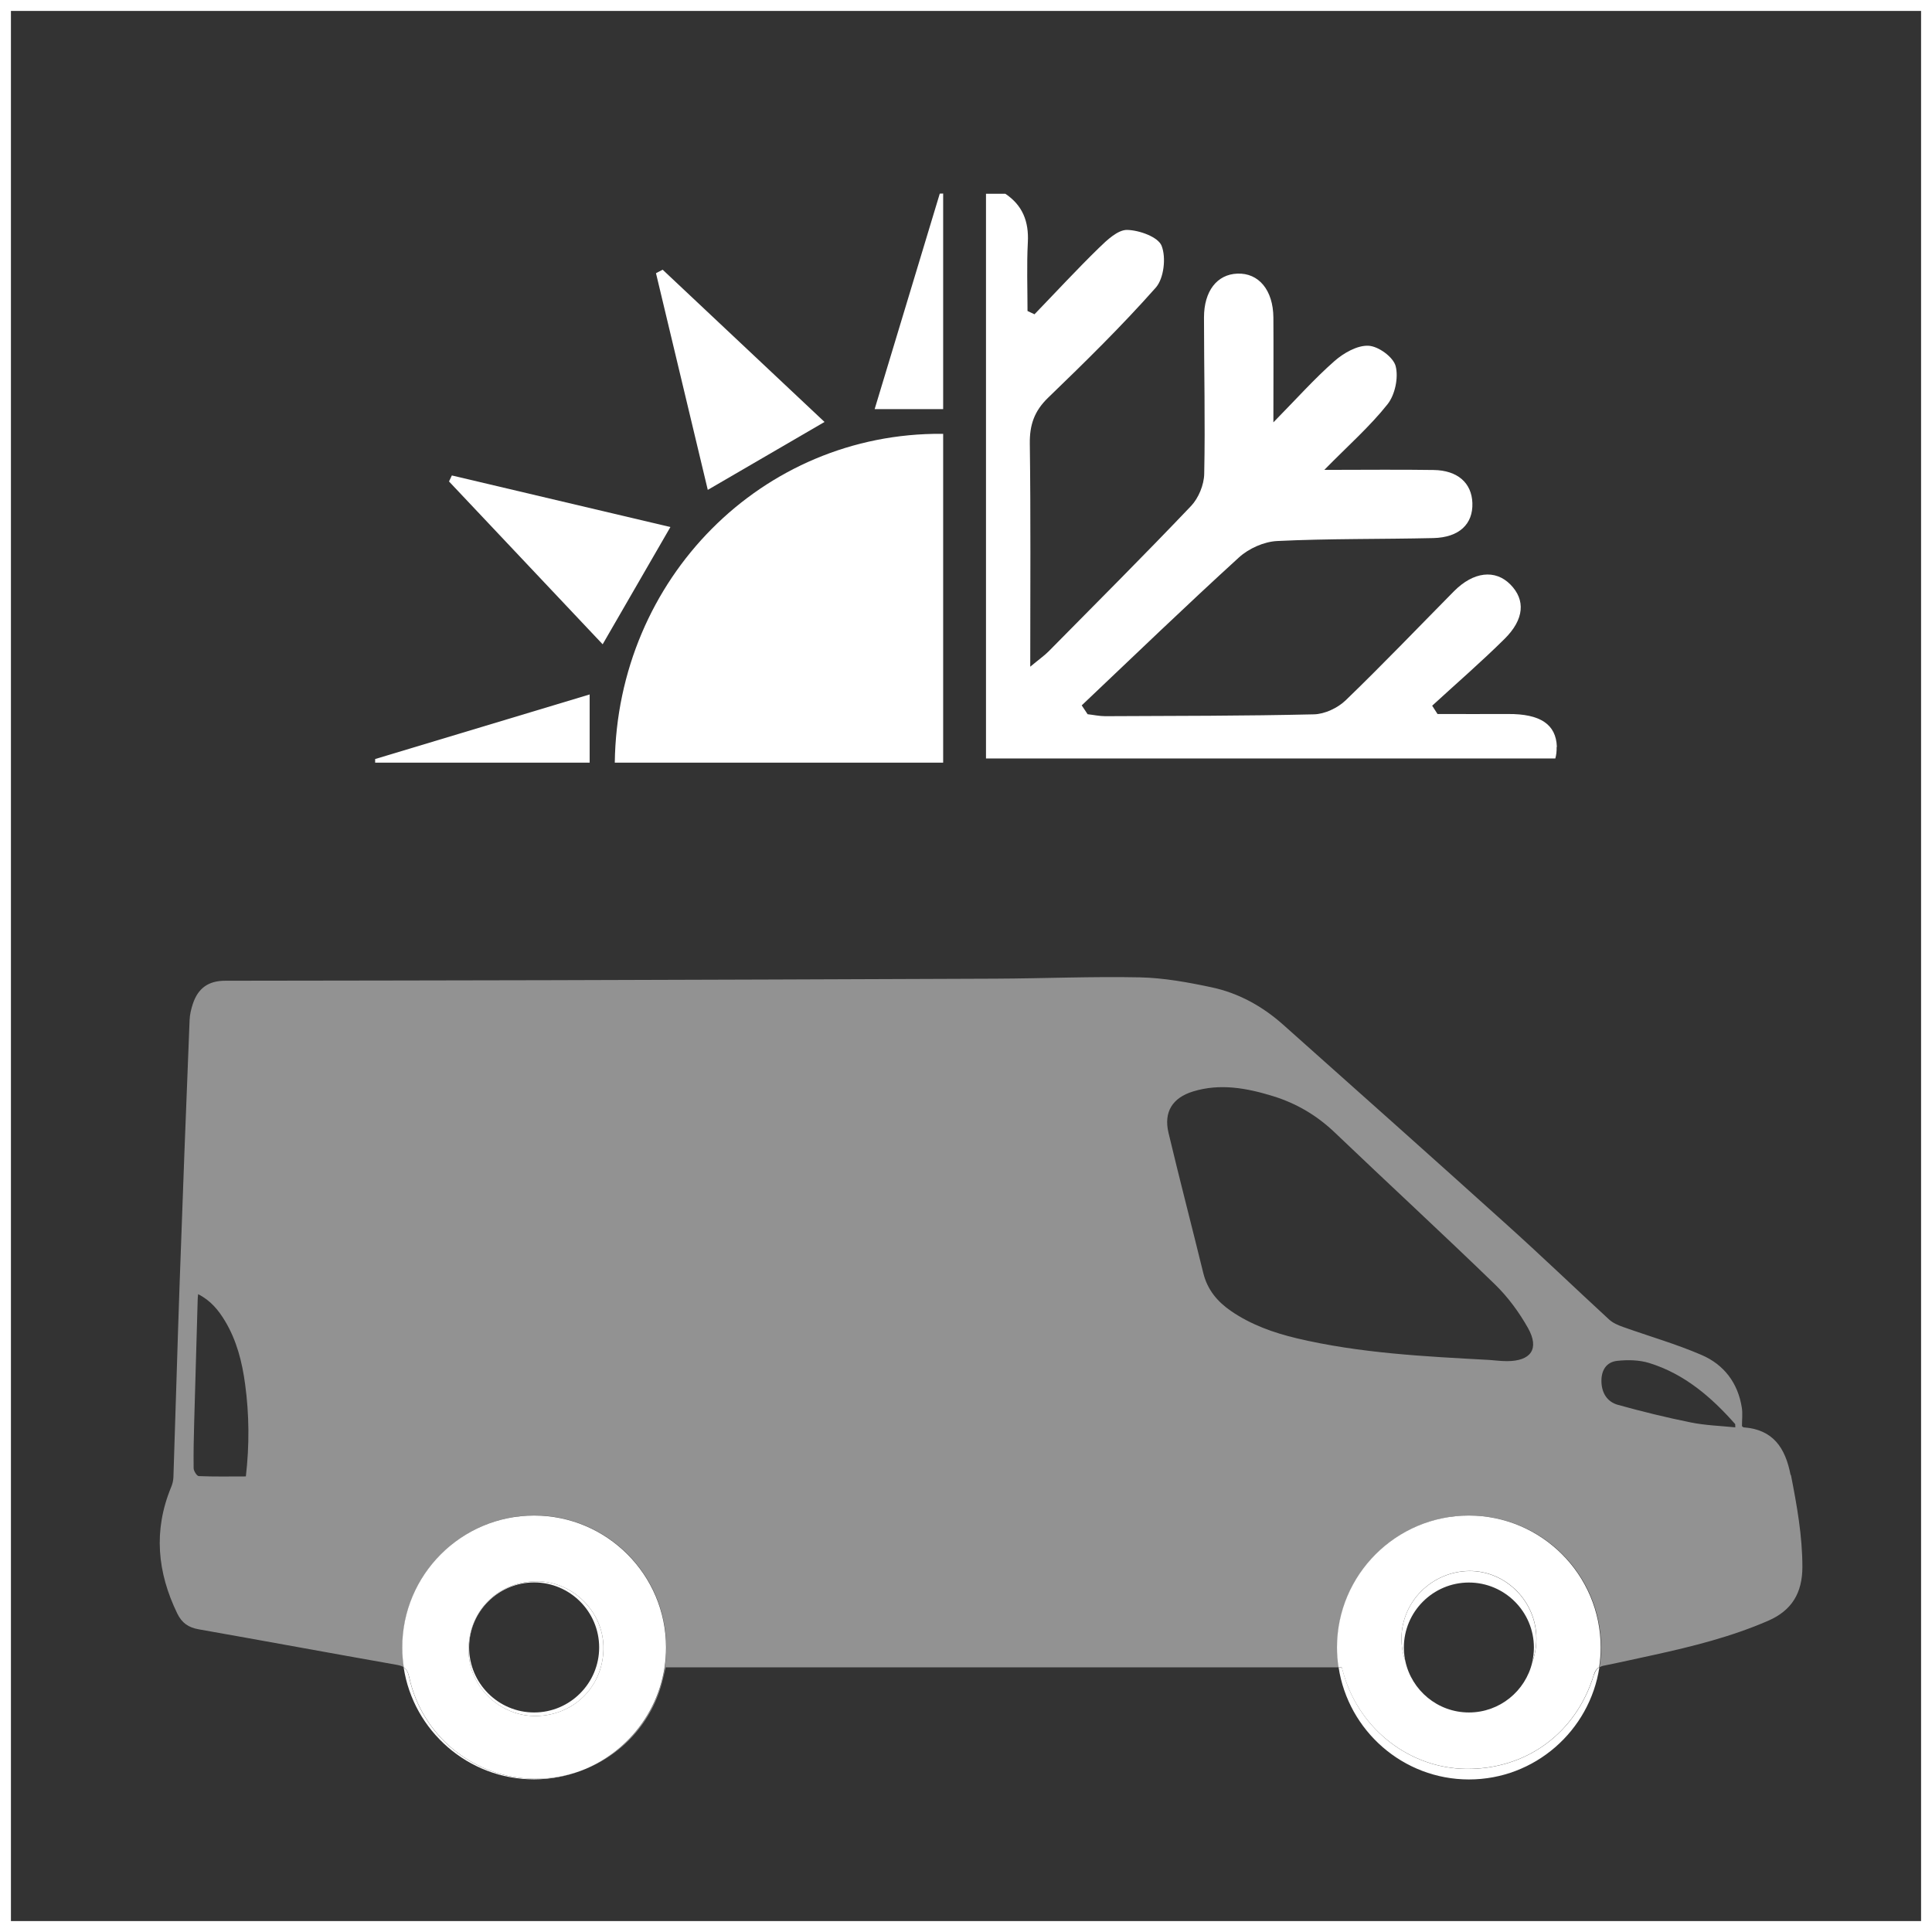
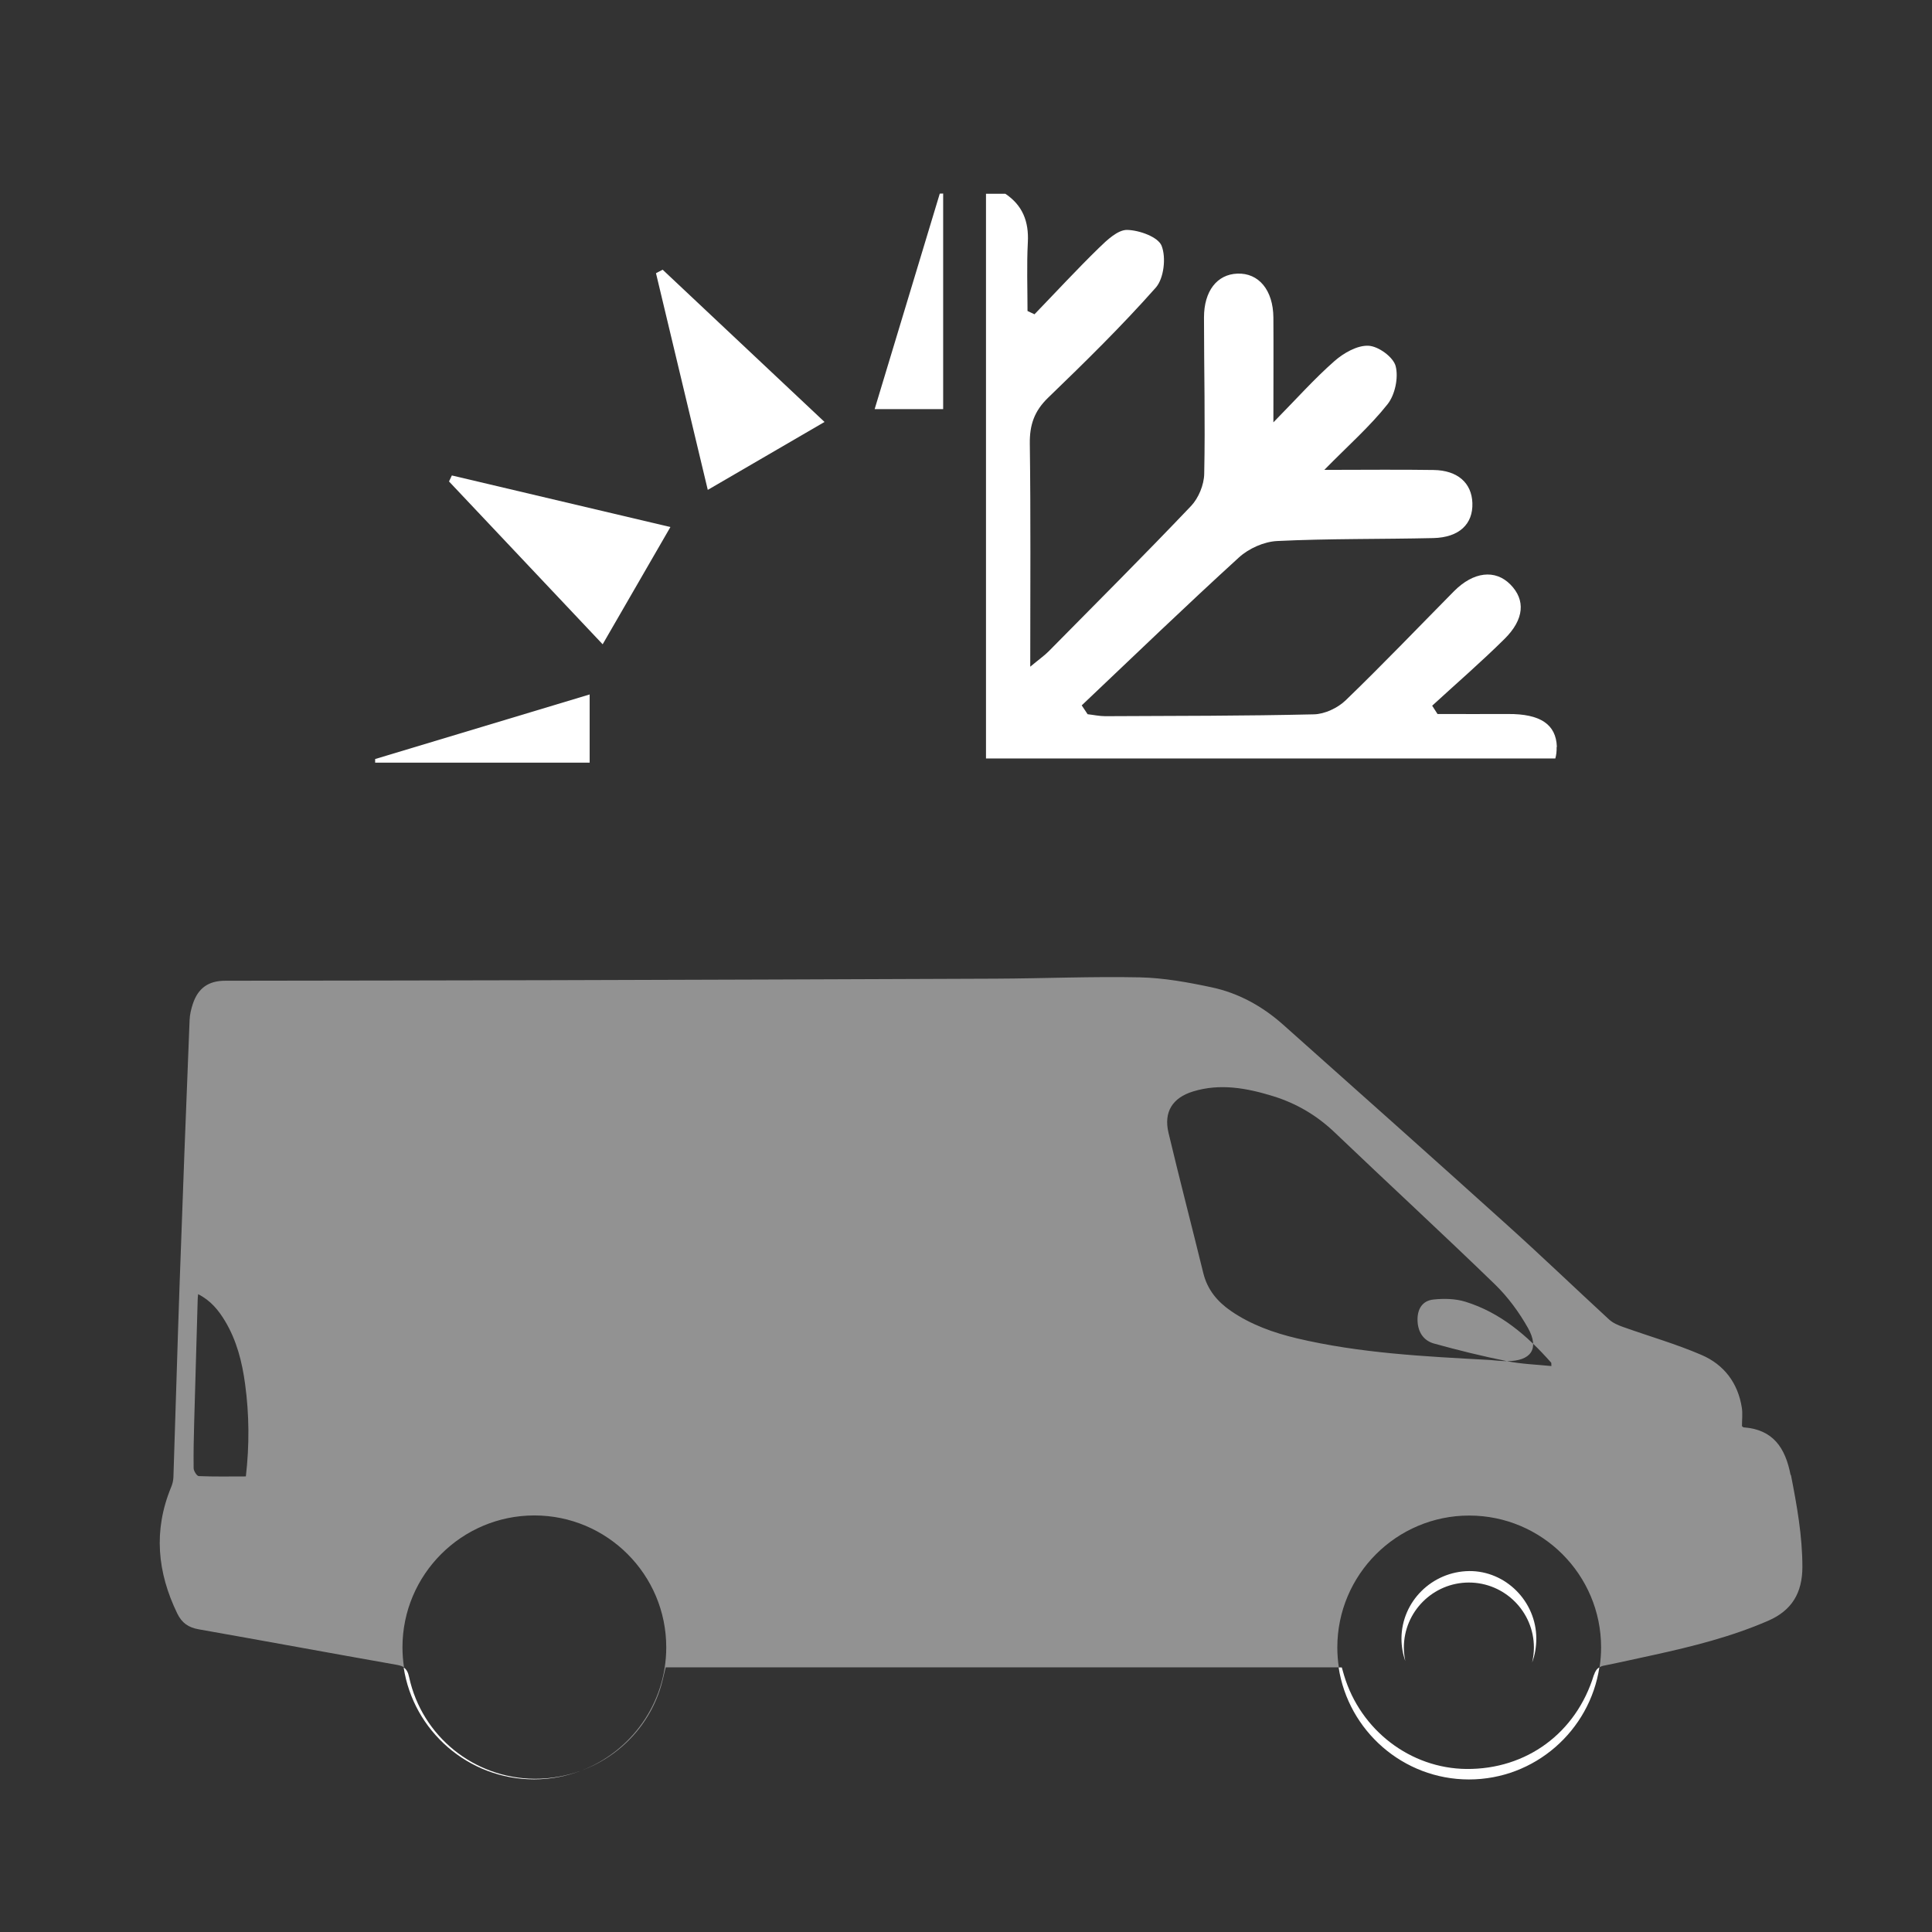
<svg xmlns="http://www.w3.org/2000/svg" id="Calque_2" data-name="Calque 2" viewBox="0 0 176.8 176.8">
  <rect x="0" y="0" width="176.8" height="176.8" fill="#333333" stroke="none" />
  <defs>
    <style>
      .cls-1 {
        fill: #fff;
      }

      .cls-2 {
        fill: none;
        stroke: #fff;
        stroke-miterlimit: 10;
      }

      .cls-3 {
        fill: #f2f2f2;
        opacity: .5;
      }
    </style>
  </defs>
  <g id="Calque_8" data-name="Calque 8">
    <g>
      <g>
-         <rect class="cls-2" x=".5" y=".5" width="175.8" height="175.8" />
        <g>
-           <path class="cls-3" d="M163.86,134.98c-.48-2.48-1.59-4.16-4.29-4.36-.05,0-.1-.06-.16-.11,0-.6,.07-1.14-.01-1.67-.35-2.28-1.64-3.97-3.7-4.85-2.32-1-4.77-1.7-7.15-2.55-.46-.16-.95-.37-1.3-.69-3.15-2.9-6.24-5.87-9.42-8.73-6.78-6.11-13.6-12.19-20.42-18.26-1.89-1.68-4.08-2.89-6.54-3.41-2.16-.46-4.36-.86-6.55-.91-4.4-.09-8.8,.1-13.2,.12-13.62,.06-27.25,.1-40.87,.14-9.88,.03-19.76,.03-29.64,.05-1.53,0-2.48,.67-2.96,2.11-.16,.48-.28,.99-.3,1.49-.32,8.02-.63,16.03-.91,24.05-.21,5.92-.37,11.85-.57,17.77-.01,.32-.09,.65-.22,.95-1.62,3.94-1.26,7.76,.57,11.53,.43,.88,1.02,1.28,1.96,1.45,6.06,1.07,12.12,2.19,18.18,3.26,.26,.05,.46,.12,.61,.22-.09-.6-.14-1.21-.14-1.83,0-6.65,5.41-12.07,12.07-12.07s12.07,5.41,12.07,12.07c0,5.15-3.25,9.56-7.8,11.29,3.69-1.34,6.58-4.45,7.5-8.41,.08-.36,.17-.73,.25-1.05h61.6c-.09-.59-.14-1.2-.14-1.82,0-6.65,5.41-12.07,12.07-12.07s12.07,5.41,12.07,12.07c0,.62-.05,1.22-.14,1.81,.13-.08,.28-.13,.47-.16,1.49-.3,2.98-.64,4.47-.96,3.56-.78,7.09-1.66,10.46-3.12,2.21-.95,3.15-2.57,3.16-4.92,0-2.86-.5-5.64-1.05-8.44Zm-141.36,.13c-1.51,0-2.92,.03-4.31-.03-.17,0-.47-.47-.47-.72-.02-1.4,.01-2.81,.05-4.21,.1-3.74,.21-7.47,.32-11.21,0-.14,.02-.28,.04-.51,1.15,.58,1.87,1.47,2.47,2.47,1.06,1.77,1.56,3.74,1.83,5.76,.38,2.79,.4,5.59,.07,8.45Zm115.4-10.55c-.54,0-1.07-.07-1.61-.11-5.91-.32-11.83-.61-17.62-1.98-2.14-.51-4.18-1.24-6.01-2.49-1.25-.86-2.16-1.94-2.54-3.46-1.05-4.29-2.17-8.57-3.19-12.86-.45-1.9,.36-3.2,2.25-3.78,2.48-.76,4.92-.31,7.32,.43,2.14,.66,4.02,1.77,5.66,3.34,4.87,4.65,9.82,9.21,14.66,13.9,1.18,1.15,2.2,2.54,3.01,3.98,1.07,1.91,.27,3.03-1.93,3.03Zm16.83,5.61c-2.24-.45-4.47-1-6.67-1.61-.97-.27-1.48-1.06-1.51-2.11-.03-1.04,.44-1.82,1.47-1.92,.95-.1,1.99-.08,2.9,.2,3.21,.99,5.68,3.11,7.86,5.58,.03,.03,0,.11,.02,.31-1.37-.14-2.74-.18-4.07-.45Z" />
-           <path class="cls-1" d="M49.01,144.71c-3.57,.07-6.22,2.86-6.13,6.45,.08,3.27,2.93,5.95,6.25,5.87,3.53-.08,6.18-2.87,6.09-6.39-.08-3.28-2.93-5.99-6.21-5.93Zm-.13,12c-3.28,0-5.95-2.67-5.95-5.95s2.67-5.95,5.95-5.95,5.95,2.67,5.95,5.95-2.67,5.95-5.95,5.95Z" />
+           <path class="cls-3" d="M163.86,134.98c-.48-2.48-1.59-4.16-4.29-4.36-.05,0-.1-.06-.16-.11,0-.6,.07-1.14-.01-1.67-.35-2.28-1.64-3.97-3.7-4.85-2.32-1-4.77-1.7-7.15-2.55-.46-.16-.95-.37-1.3-.69-3.15-2.9-6.24-5.87-9.42-8.73-6.78-6.11-13.6-12.19-20.42-18.26-1.89-1.68-4.08-2.89-6.54-3.41-2.16-.46-4.36-.86-6.55-.91-4.4-.09-8.8,.1-13.2,.12-13.62,.06-27.25,.1-40.87,.14-9.88,.03-19.76,.03-29.64,.05-1.53,0-2.48,.67-2.96,2.11-.16,.48-.28,.99-.3,1.49-.32,8.02-.63,16.03-.91,24.05-.21,5.92-.37,11.85-.57,17.77-.01,.32-.09,.65-.22,.95-1.62,3.94-1.26,7.76,.57,11.53,.43,.88,1.02,1.28,1.96,1.45,6.06,1.07,12.12,2.19,18.18,3.26,.26,.05,.46,.12,.61,.22-.09-.6-.14-1.21-.14-1.83,0-6.65,5.41-12.07,12.07-12.07s12.07,5.41,12.07,12.07c0,5.15-3.25,9.56-7.8,11.29,3.69-1.34,6.58-4.45,7.5-8.41,.08-.36,.17-.73,.25-1.05h61.6c-.09-.59-.14-1.2-.14-1.82,0-6.65,5.41-12.07,12.07-12.07s12.07,5.41,12.07,12.07c0,.62-.05,1.22-.14,1.81,.13-.08,.28-.13,.47-.16,1.49-.3,2.98-.64,4.47-.96,3.56-.78,7.09-1.66,10.46-3.12,2.21-.95,3.15-2.57,3.16-4.92,0-2.86-.5-5.64-1.05-8.44Zm-141.36,.13c-1.51,0-2.92,.03-4.31-.03-.17,0-.47-.47-.47-.72-.02-1.4,.01-2.81,.05-4.21,.1-3.74,.21-7.47,.32-11.21,0-.14,.02-.28,.04-.51,1.15,.58,1.87,1.47,2.47,2.47,1.06,1.77,1.56,3.74,1.83,5.76,.38,2.79,.4,5.59,.07,8.45Zm115.4-10.55c-.54,0-1.07-.07-1.61-.11-5.91-.32-11.83-.61-17.62-1.98-2.14-.51-4.18-1.24-6.01-2.49-1.25-.86-2.16-1.94-2.54-3.46-1.05-4.29-2.17-8.57-3.19-12.86-.45-1.9,.36-3.2,2.25-3.78,2.48-.76,4.92-.31,7.32,.43,2.14,.66,4.02,1.77,5.66,3.34,4.87,4.65,9.82,9.21,14.66,13.9,1.18,1.15,2.2,2.54,3.01,3.98,1.07,1.91,.27,3.03-1.93,3.03Zc-2.24-.45-4.47-1-6.67-1.61-.97-.27-1.48-1.06-1.51-2.11-.03-1.04,.44-1.82,1.47-1.92,.95-.1,1.99-.08,2.9,.2,3.21,.99,5.68,3.11,7.86,5.58,.03,.03,0,.11,.02,.31-1.37-.14-2.74-.18-4.07-.45Z" />
          <path class="cls-1" d="M37.44,153.48c-.09-.43-.23-.71-.5-.89,.88,5.79,5.9,10.24,11.93,10.24,1.5,0,2.94-.28,4.27-.78-1.32,.48-2.75,.74-4.22,.73-5.54-.04-10.31-3.89-11.48-9.3Z" />
-           <path class="cls-1" d="M60.95,150.76c0-6.65-5.41-12.07-12.07-12.07s-12.07,5.41-12.07,12.07c0,.62,.05,1.23,.14,1.83,.27,.18,.4,.46,.5,.89,1.17,5.41,5.94,9.26,11.48,9.3,1.48,.01,2.9-.25,4.22-.73,4.55-1.73,7.8-6.13,7.8-11.29Zm-11.82,6.27c-3.31,.08-6.16-2.6-6.25-5.87-.09-3.59,2.56-6.38,6.13-6.45,3.28-.06,6.13,2.65,6.21,5.93,.09,3.52-2.57,6.31-6.09,6.39Z" />
          <path class="cls-1" d="M134.45,143.77c-3.41,.04-6.18,2.79-6.2,6.16,0,.73,.12,1.42,.35,2.07-.08-.4-.13-.81-.13-1.23,0-3.28,2.67-5.95,5.95-5.95s5.95,2.67,5.95,5.95c0,.47-.06,.92-.16,1.36,.25-.67,.38-1.4,.38-2.18,0-3.4-2.8-6.21-6.15-6.18Z" />
          <path class="cls-1" d="M145.86,153.27c-1.62,5.32-6.17,8.66-11.67,8.61-5.12-.05-9.68-3.54-11.19-8.56-.07-.23-.13-.46-.21-.73h-.29c.88,5.79,5.9,10.25,11.93,10.25s11.05-4.46,11.93-10.26c-.23,.13-.38,.35-.49,.69Z" />
-           <path class="cls-1" d="M134.42,138.69c-6.65,0-12.07,5.41-12.07,12.07,0,.62,.05,1.23,.14,1.82h.29c.08,.27,.14,.5,.21,.73,1.51,5.02,6.08,8.51,11.19,8.56,5.51,.05,10.05-3.28,11.67-8.61,.11-.35,.26-.56,.49-.69,.09-.59,.14-1.2,.14-1.81,0-6.65-5.41-12.07-12.07-12.07Zm0,18.02c-2.86,0-5.25-2.03-5.82-4.72-.23-.65-.35-1.35-.35-2.07,.02-3.37,2.79-6.12,6.2-6.16,3.35-.03,6.15,2.78,6.15,6.18,0,.77-.13,1.5-.38,2.18-.62,2.63-2.98,4.59-5.79,4.59Z" />
        </g>
      </g>
      <g>
        <path class="cls-1" d="M142.47,68.34c-.07-2.05-1.51-3.02-4.46-3-2.15,.01-4.3,0-6.46,0-.16-.25-.33-.51-.49-.76,2.21-2.03,4.49-4,6.62-6.11,1.82-1.8,1.93-3.57,.54-4.98-1.39-1.41-3.38-1.18-5.16,.61-3.3,3.34-6.55,6.74-9.93,10-.72,.69-1.91,1.25-2.89,1.27-6.36,.15-12.73,.14-19.09,.17-.54,0-1.08-.12-1.62-.18-.18-.27-.36-.54-.54-.81,4.78-4.53,9.52-9.1,14.39-13.54,.9-.82,2.29-1.44,3.49-1.5,4.76-.23,9.54-.16,14.31-.27,2.35-.06,3.63-1.28,3.56-3.21-.06-1.83-1.35-2.99-3.55-3.02-3.14-.05-6.29-.01-10-.01,2.19-2.23,4.17-3.97,5.78-6,.69-.86,1.02-2.44,.75-3.49-.21-.83-1.58-1.83-2.49-1.87-1.03-.05-2.28,.67-3.12,1.41-1.82,1.6-3.44,3.42-5.58,5.6,0-3.7,.02-6.64,0-9.59-.02-2.52-1.35-4.1-3.3-4.02-1.86,.07-3.05,1.6-3.05,4.01,0,4.77,.12,9.55,.02,14.32-.02,1-.52,2.21-1.2,2.93-4.28,4.5-8.68,8.89-13.04,13.31-.39,.39-.85,.71-1.68,1.4,0-7.13,.05-13.77-.04-20.42-.02-1.71,.41-2.97,1.67-4.19,3.38-3.26,6.74-6.56,9.85-10.07,.75-.84,.97-2.76,.54-3.84-.32-.81-2.05-1.43-3.16-1.45-.85-.01-1.84,.93-2.57,1.64-2.02,1.97-3.94,4.05-5.9,6.08-.21-.1-.43-.2-.64-.3,0-2.1-.08-4.2,.03-6.29,.1-1.9-.48-3.38-2.06-4.44h-1.77v51.68h52.1c.09-.31,.13-.66,.12-1.04Z" />
        <g>
-           <path class="cls-1" d="M86.31,39.7s-.07,0-.1,0c-16.46-.12-29.73,13.25-29.95,30.09h30.05v-30.08Z" />
          <path class="cls-1" d="M61.35,48.23c-6.69-1.58-13.35-3.15-20-4.72-.09,.18-.17,.37-.26,.55,4.71,5,9.42,9.99,14.06,14.9,2.14-3.69,4.1-7.09,6.2-10.73Z" />
          <path class="cls-1" d="M53.96,63.55c-6.6,1.99-13.11,3.95-19.63,5.91v.33h19.63v-6.24Z" />
          <path class="cls-1" d="M86,17.72c-1.97,6.53-3.95,13.07-5.96,19.72h6.27V17.71c-.1,0-.2,0-.31,.01Z" />
          <path class="cls-1" d="M75.45,38.61c-4.97-4.68-9.89-9.3-14.81-13.93l-.61,.32c1.58,6.6,3.15,13.2,4.74,19.83,3.69-2.15,7.07-4.12,10.69-6.22Z" />
        </g>
      </g>
    </g>
  </g>
</svg>